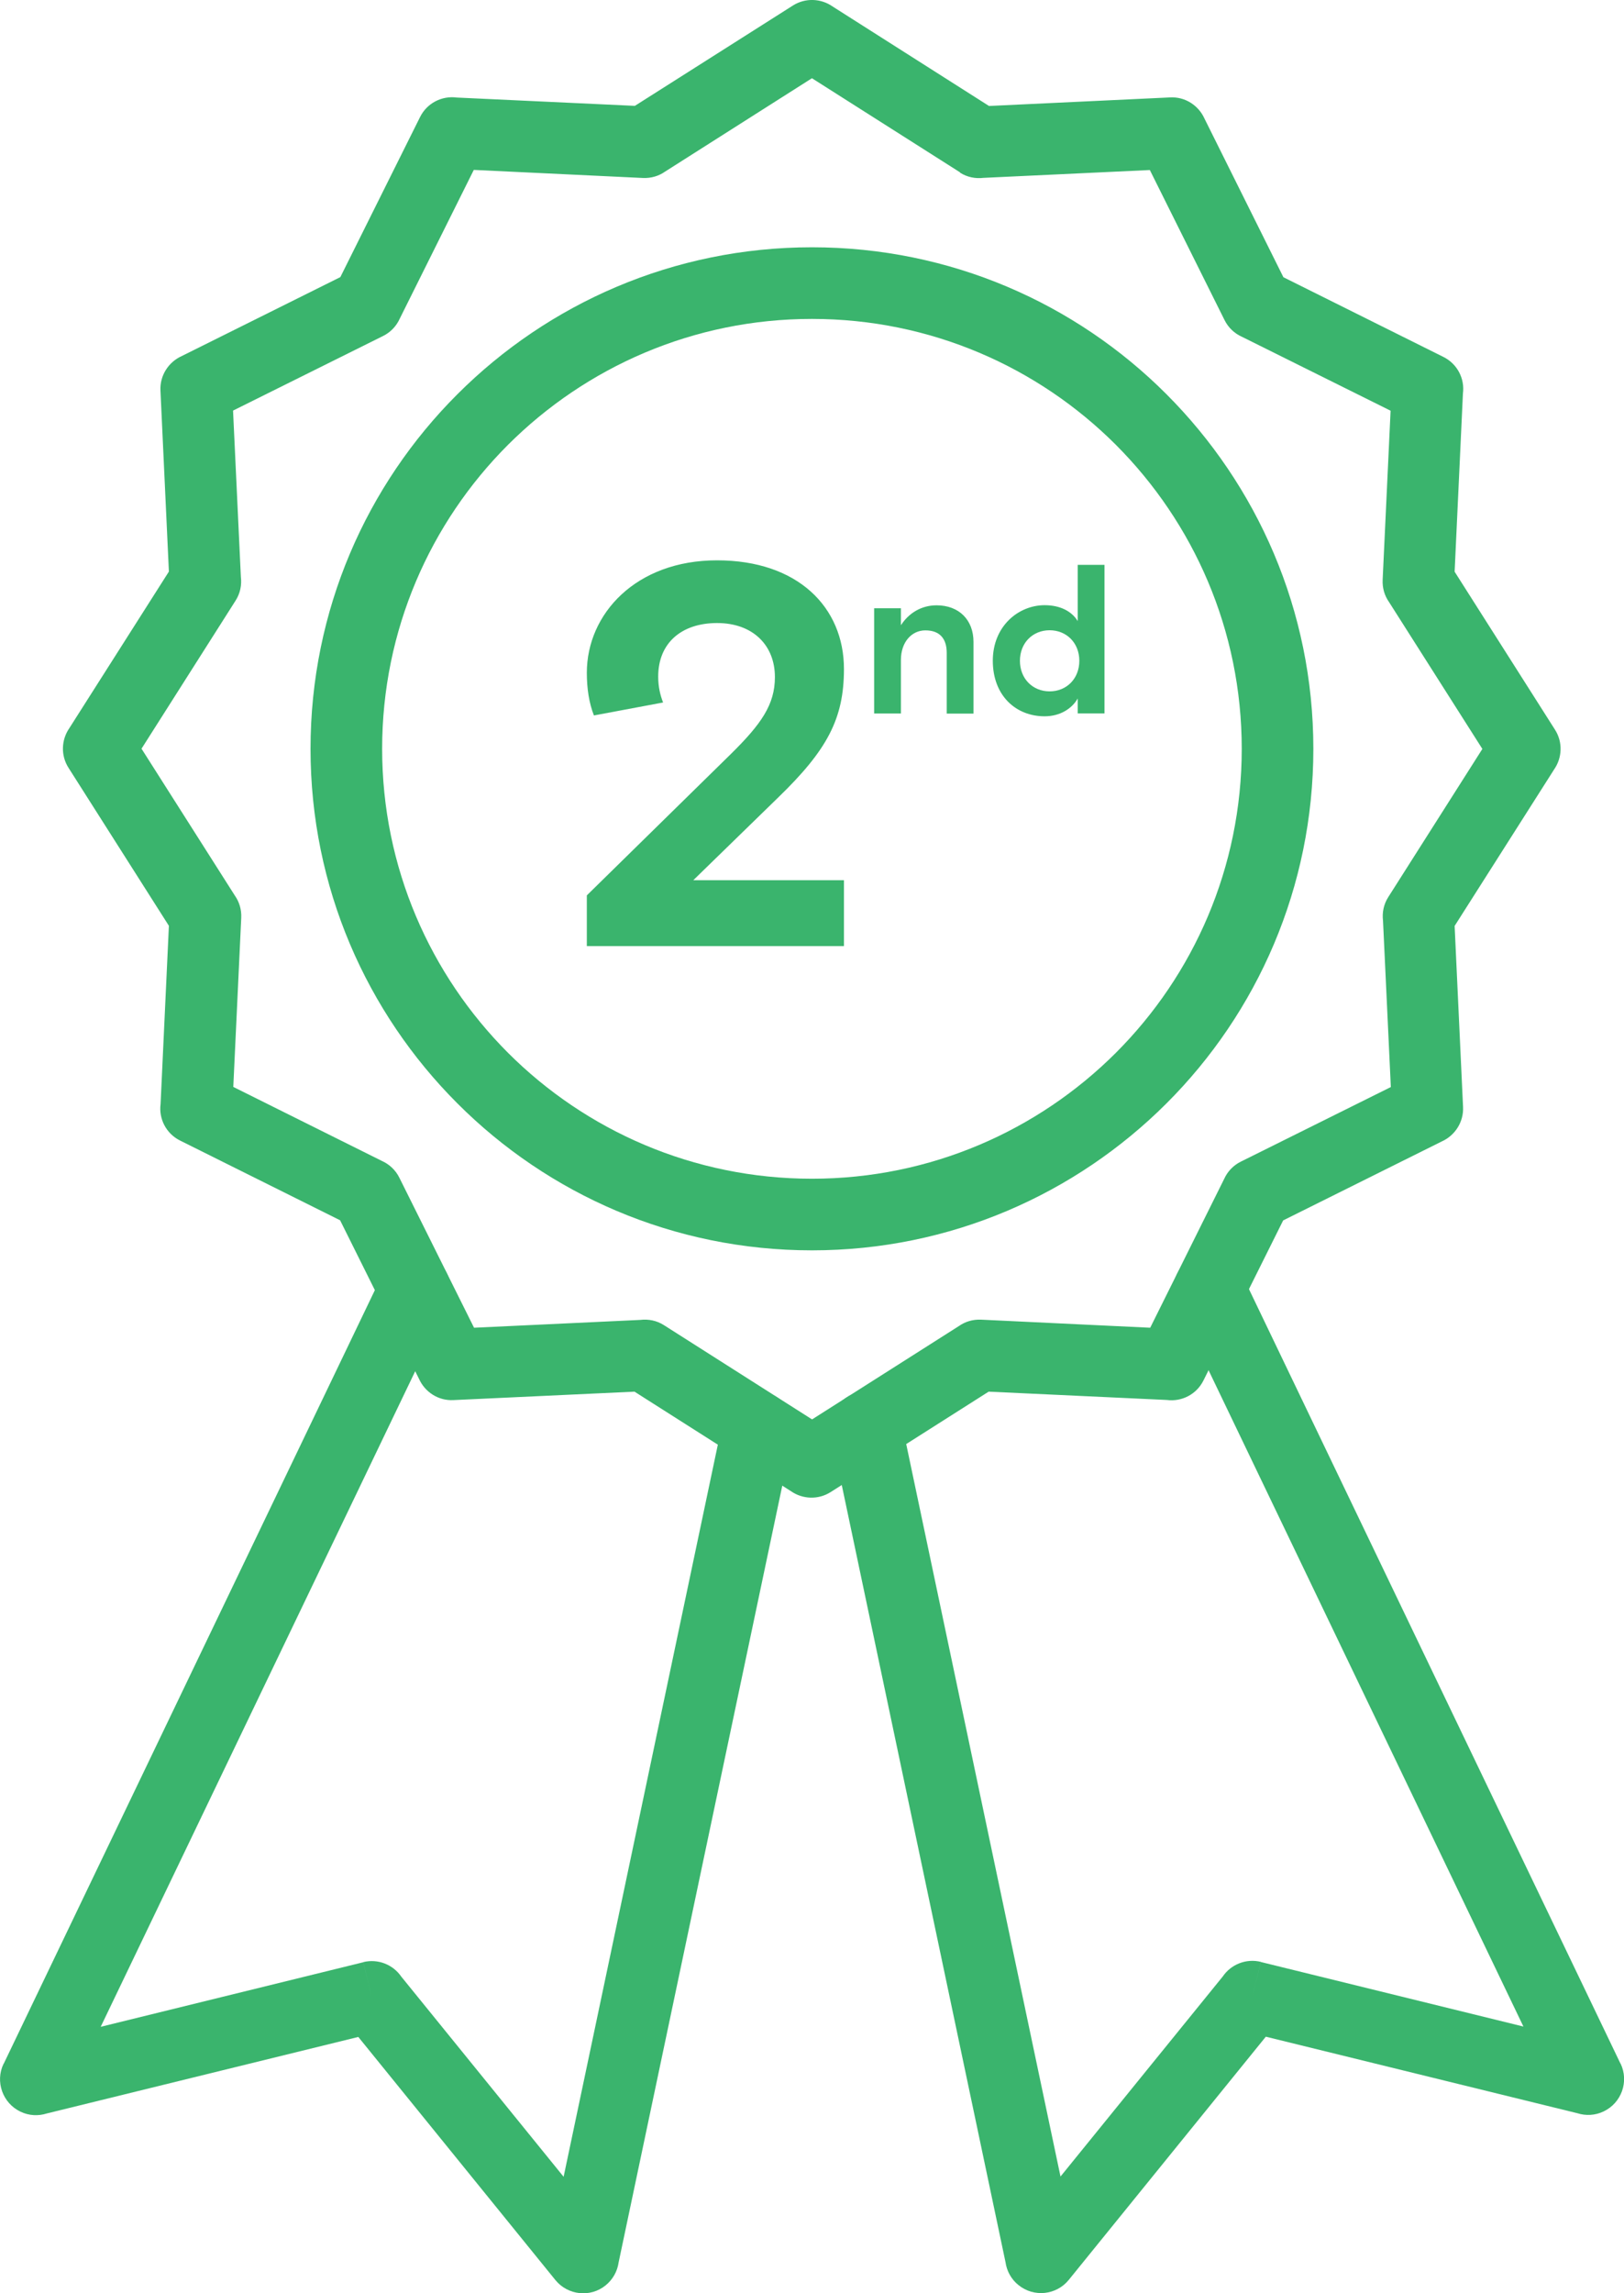
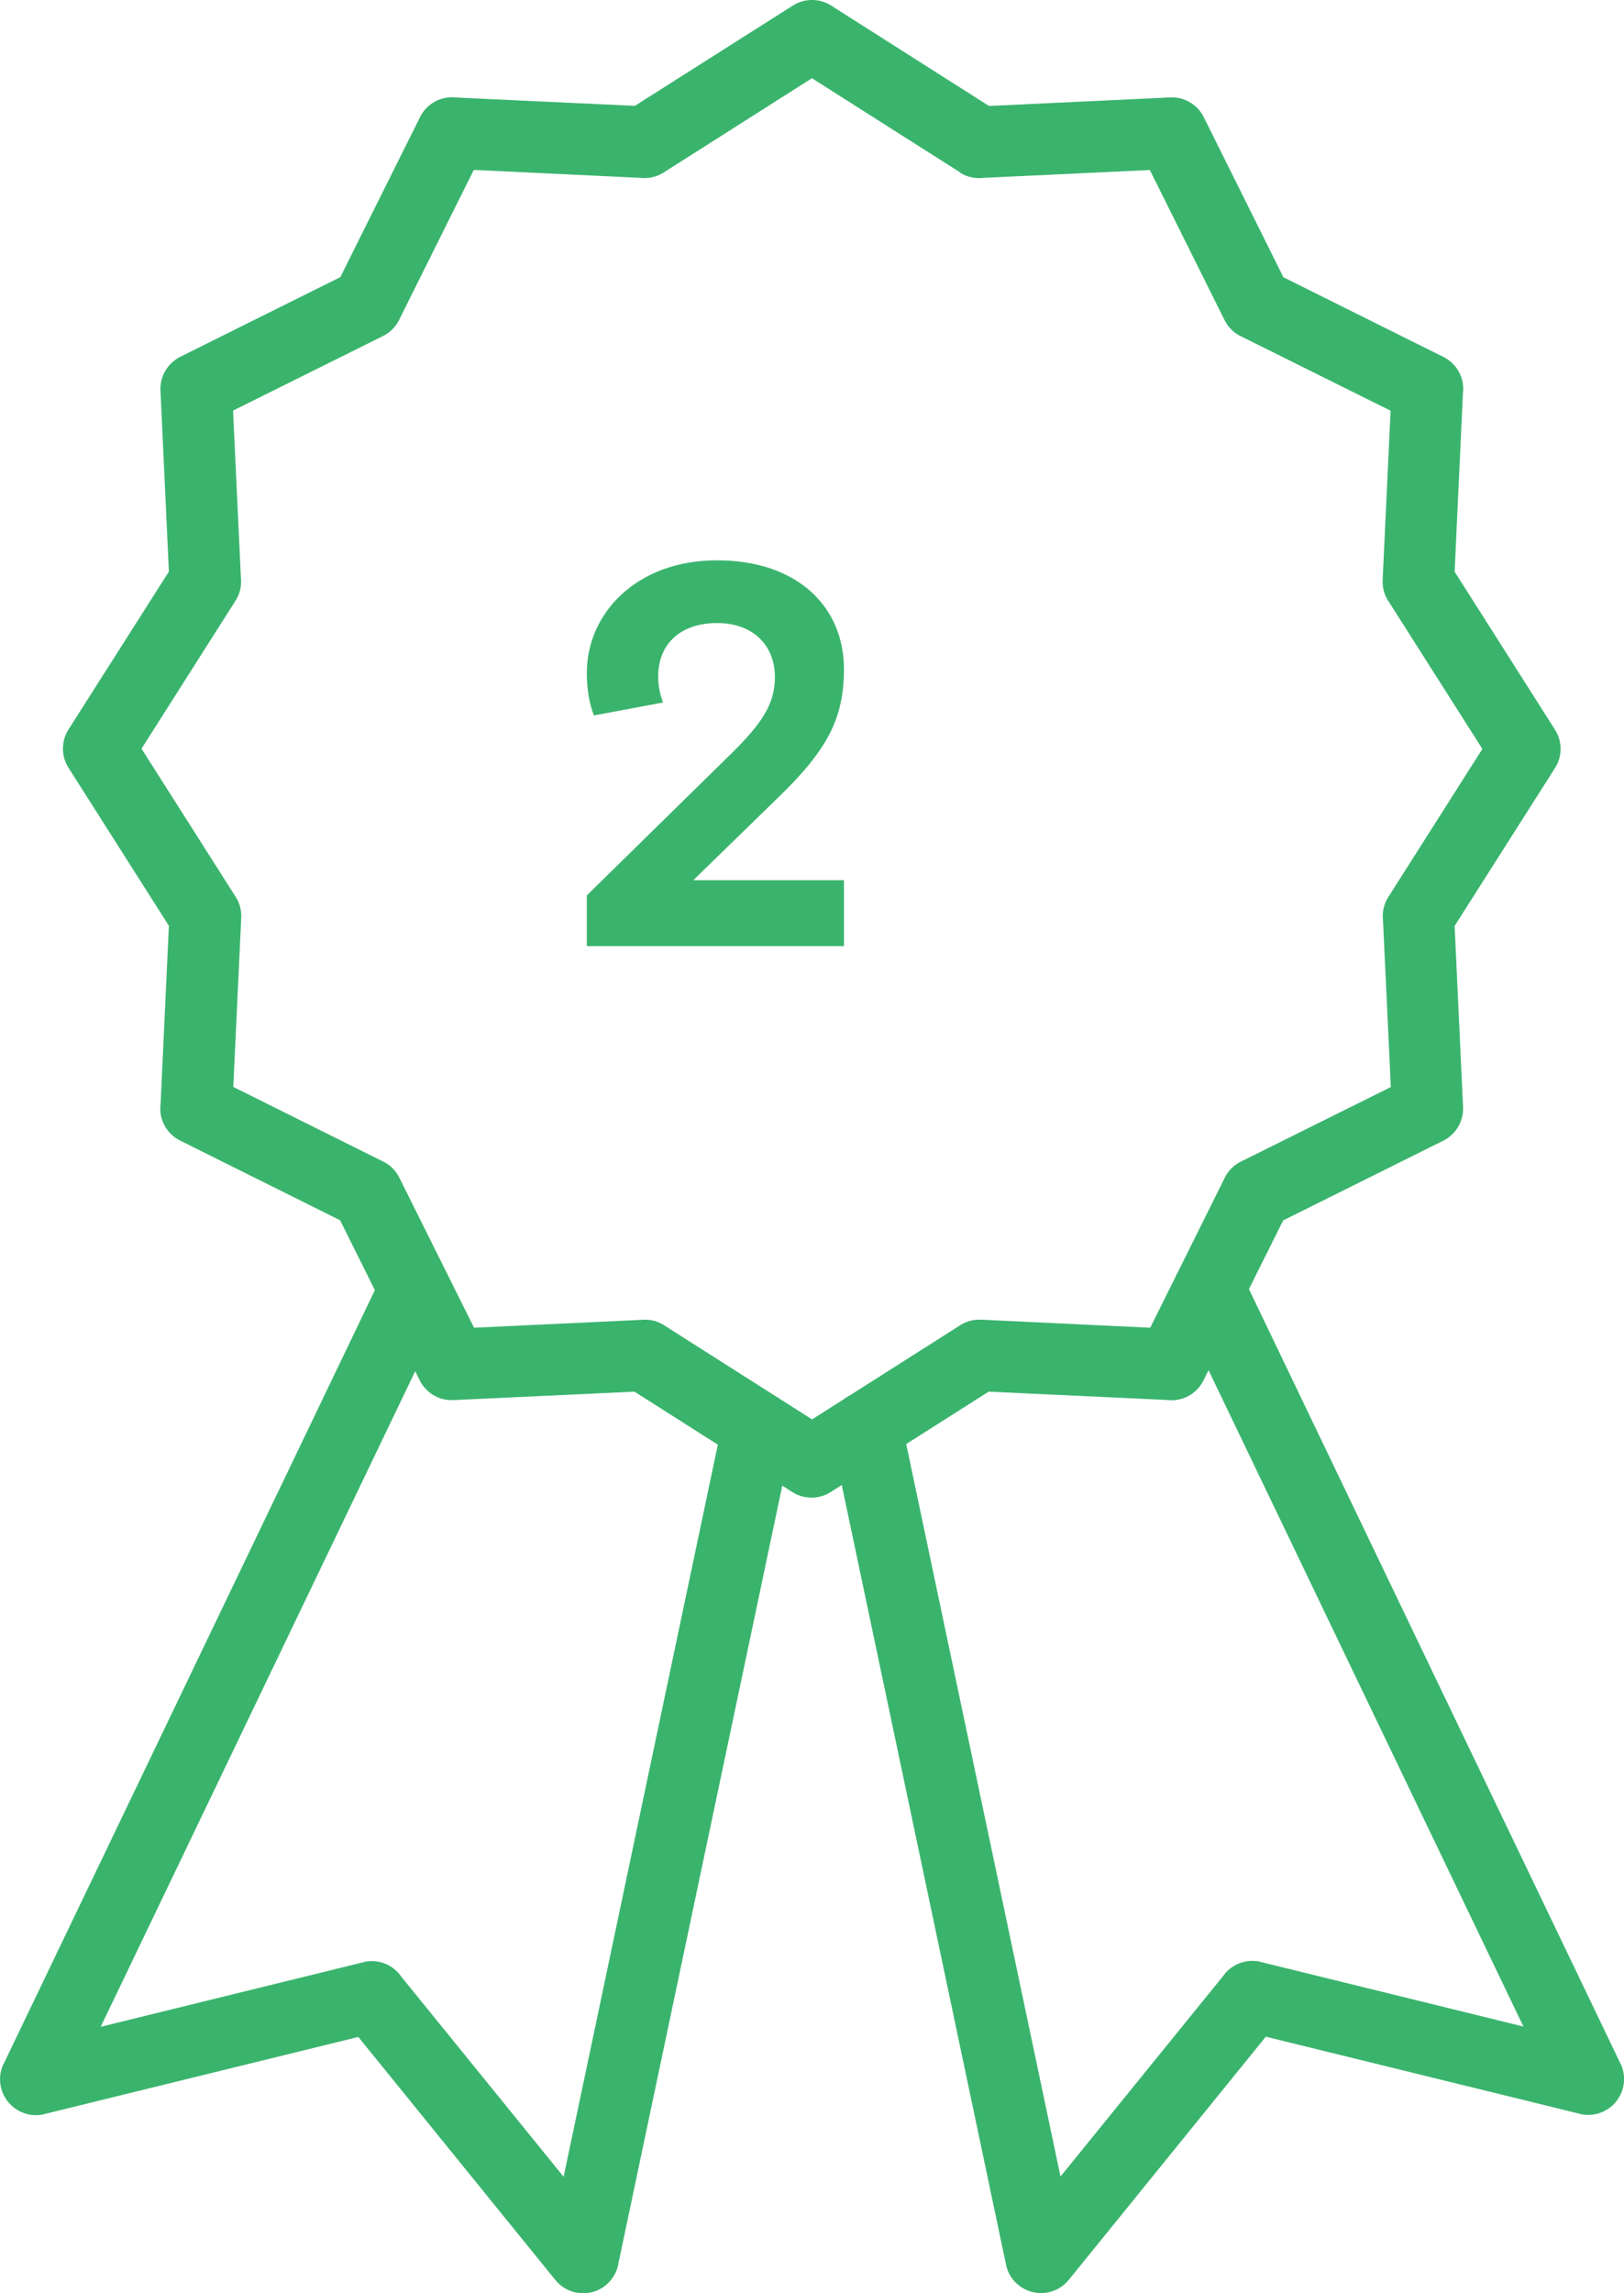
<svg xmlns="http://www.w3.org/2000/svg" id="Layer_2" viewBox="0 0 132.89 187.6">
  <defs>
    <style>.cls-1{fill:#3ab46d;stroke-width:0px;}</style>
  </defs>
  <g id="_Layer_">
-     <path class="cls-1" d="M66.44,20.23c11.33,0,21.59,4.59,29.01,12.02,7.42,7.43,12.02,17.68,12.02,29.01s-4.59,21.59-12.02,29.01c-7.43,7.42-17.68,12.02-29.01,12.02s-21.59-4.59-29.01-12.02c-7.43-7.43-12.02-17.68-12.02-29.01s4.59-21.59,12.02-29.01c7.42-7.42,17.68-12.02,29.01-12.02h0ZM91.31,36.39c-6.36-6.36-15.16-10.3-24.87-10.3s-18.5,3.94-24.87,10.3c-6.36,6.36-10.3,15.16-10.3,24.87s3.94,18.5,10.3,24.87c6.36,6.36,15.16,10.3,24.87,10.3s18.5-3.94,24.87-10.3c6.36-6.36,10.3-15.16,10.3-24.87s-3.94-18.5-10.3-24.87Z" />
    <path class="cls-1" d="M68.13.53l12.8,8.14,14.81-.7h0c1.24-.07,2.34.66,2.82,1.73l6.46,12.98,13.09,6.52h0c1.15.57,1.76,1.79,1.6,2.99l-.68,14.58,8.21,12.92h0c.66,1.03.59,2.31-.07,3.26l-8.14,12.8.69,14.81h0c.06,1.24-.67,2.34-1.74,2.82l-12.98,6.46-6.52,13.09h0c-.57,1.15-1.79,1.76-3,1.6l-14.58-.68-12.92,8.21h0c-1.03.66-2.32.59-3.26-.07l-12.8-8.14-14.81.69h0c-1.24.07-2.34-.66-2.82-1.73l-6.46-12.98-13.09-6.52h0c-1.15-.57-1.76-1.79-1.6-2.99l.68-14.58-8.21-12.92h0c-.66-1.03-.59-2.31.07-3.26l8.14-12.8-.69-14.81h0c-.06-1.24.67-2.34,1.74-2.82l12.98-6.46,6.52-13.09h0c.57-1.15,1.79-1.76,3-1.6l14.58.68L64.87.46h0c1.03-.66,2.32-.59,3.26.07h0ZM78.56,14.1l-12.12-7.7-12.02,7.64c-.51.36-1.14.55-1.81.52h0s-13.84-.66-13.84-.66l-6.06,12.17c-.27.6-.74,1.11-1.37,1.42h0s-12.27,6.1-12.27,6.1l.64,13.61c.08.65-.05,1.34-.43,1.93h0s-7.7,12.12-7.7,12.12l7.64,12.02c.36.51.55,1.14.52,1.81h0s-.65,13.84-.65,13.84l12.17,6.06c.6.27,1.11.74,1.42,1.37h0s6.11,12.27,6.11,12.27l13.61-.64c.65-.08,1.34.05,1.93.43h0s12.12,7.71,12.12,7.71l12.02-7.64c.51-.36,1.14-.55,1.81-.52h0s13.84.66,13.84.66l6.05-12.17c.27-.6.74-1.11,1.37-1.42h0s12.27-6.1,12.27-6.1l-.64-13.61c-.08-.65.05-1.34.43-1.93h0s7.7-12.12,7.7-12.12l-7.64-12.02c-.36-.51-.55-1.14-.52-1.81h0s.65-13.84.65-13.84l-12.17-6.05c-.6-.27-1.11-.74-1.42-1.37h0s-6.11-12.27-6.11-12.27l-13.61.64c-.65.08-1.34-.05-1.93-.43h0Z" />
    <path class="cls-1" d="M36.58,106.72c.7-1.45.08-3.2-1.37-3.89-1.45-.7-3.2-.08-3.89,1.37L.3,168.84h-.01c-.7,1.45-.08,3.21,1.38,3.91.7.34,1.47.37,2.16.15l25.49-6.26,16.12,19.88h0c1.02,1.26,2.87,1.46,4.12.44.6-.49.96-1.16,1.06-1.87l14.27-67.71c.33-1.58-.69-3.13-2.27-3.46-1.58-.33-3.13.69-3.46,2.27l-13.04,61.89-13.28-16.37c-.67-.98-1.9-1.49-3.12-1.19l.7,2.85-.7-2.84-21.48,5.28,28.34-59.06Z" />
    <path class="cls-1" d="M101.58,104.21c-.7-1.45-2.44-2.07-3.89-1.37-1.45.7-2.07,2.44-1.37,3.89l28.34,59.06-21.48-5.28-.7,2.84.7-2.85c-1.22-.3-2.45.21-3.12,1.19l-13.28,16.37-13.04-61.89c-.33-1.58-1.88-2.6-3.46-2.27-1.58.33-2.6,1.88-2.27,3.46l14.27,67.71c.1.71.46,1.39,1.06,1.87,1.26,1.02,3.1.83,4.12-.43h0s16.12-19.89,16.12-19.89l25.49,6.26c.69.22,1.46.19,2.16-.15,1.46-.7,2.08-2.45,1.38-3.91h-.01s-31.01-64.63-31.01-64.63Z" />
    <path class="cls-1" d="M48.02,73.25l11.76-11.54c2.52-2.48,3.63-4.07,3.63-6.32,0-2.61-1.81-4.42-4.73-4.42s-4.82,1.64-4.82,4.38c0,.88.18,1.55.4,2.12l-5.66,1.06c-.4-1.02-.58-2.21-.58-3.49,0-4.82,4.02-9.2,10.65-9.2s10.39,3.85,10.39,8.89c0,4.07-1.37,6.63-5.39,10.52l-6.94,6.76h12.33v5.39h-21.04v-4.16Z" />
-     <path class="cls-1" d="M71.53,49.76h2.19v1.39c.64-.99,1.67-1.63,2.92-1.63,1.84,0,3.02,1.2,3.02,2.99v5.87h-2.19v-4.97c0-1.13-.54-1.84-1.75-1.84-1.15,0-2,.99-2,2.43v4.37h-2.19v-8.61Z" />
-     <path class="cls-1" d="M81.24,54.06c0-2.86,2.12-4.55,4.24-4.55,1.28,0,2.22.5,2.71,1.3v-4.6h2.19v12.15h-2.19v-1.22c-.45.8-1.41,1.46-2.71,1.46-2.34,0-4.24-1.68-4.24-4.55ZM88.32,54.06c0-1.46-1.04-2.5-2.43-2.5s-2.43,1.04-2.43,2.5,1.04,2.5,2.43,2.5,2.43-1.04,2.43-2.5Z" />
  </g>
</svg>